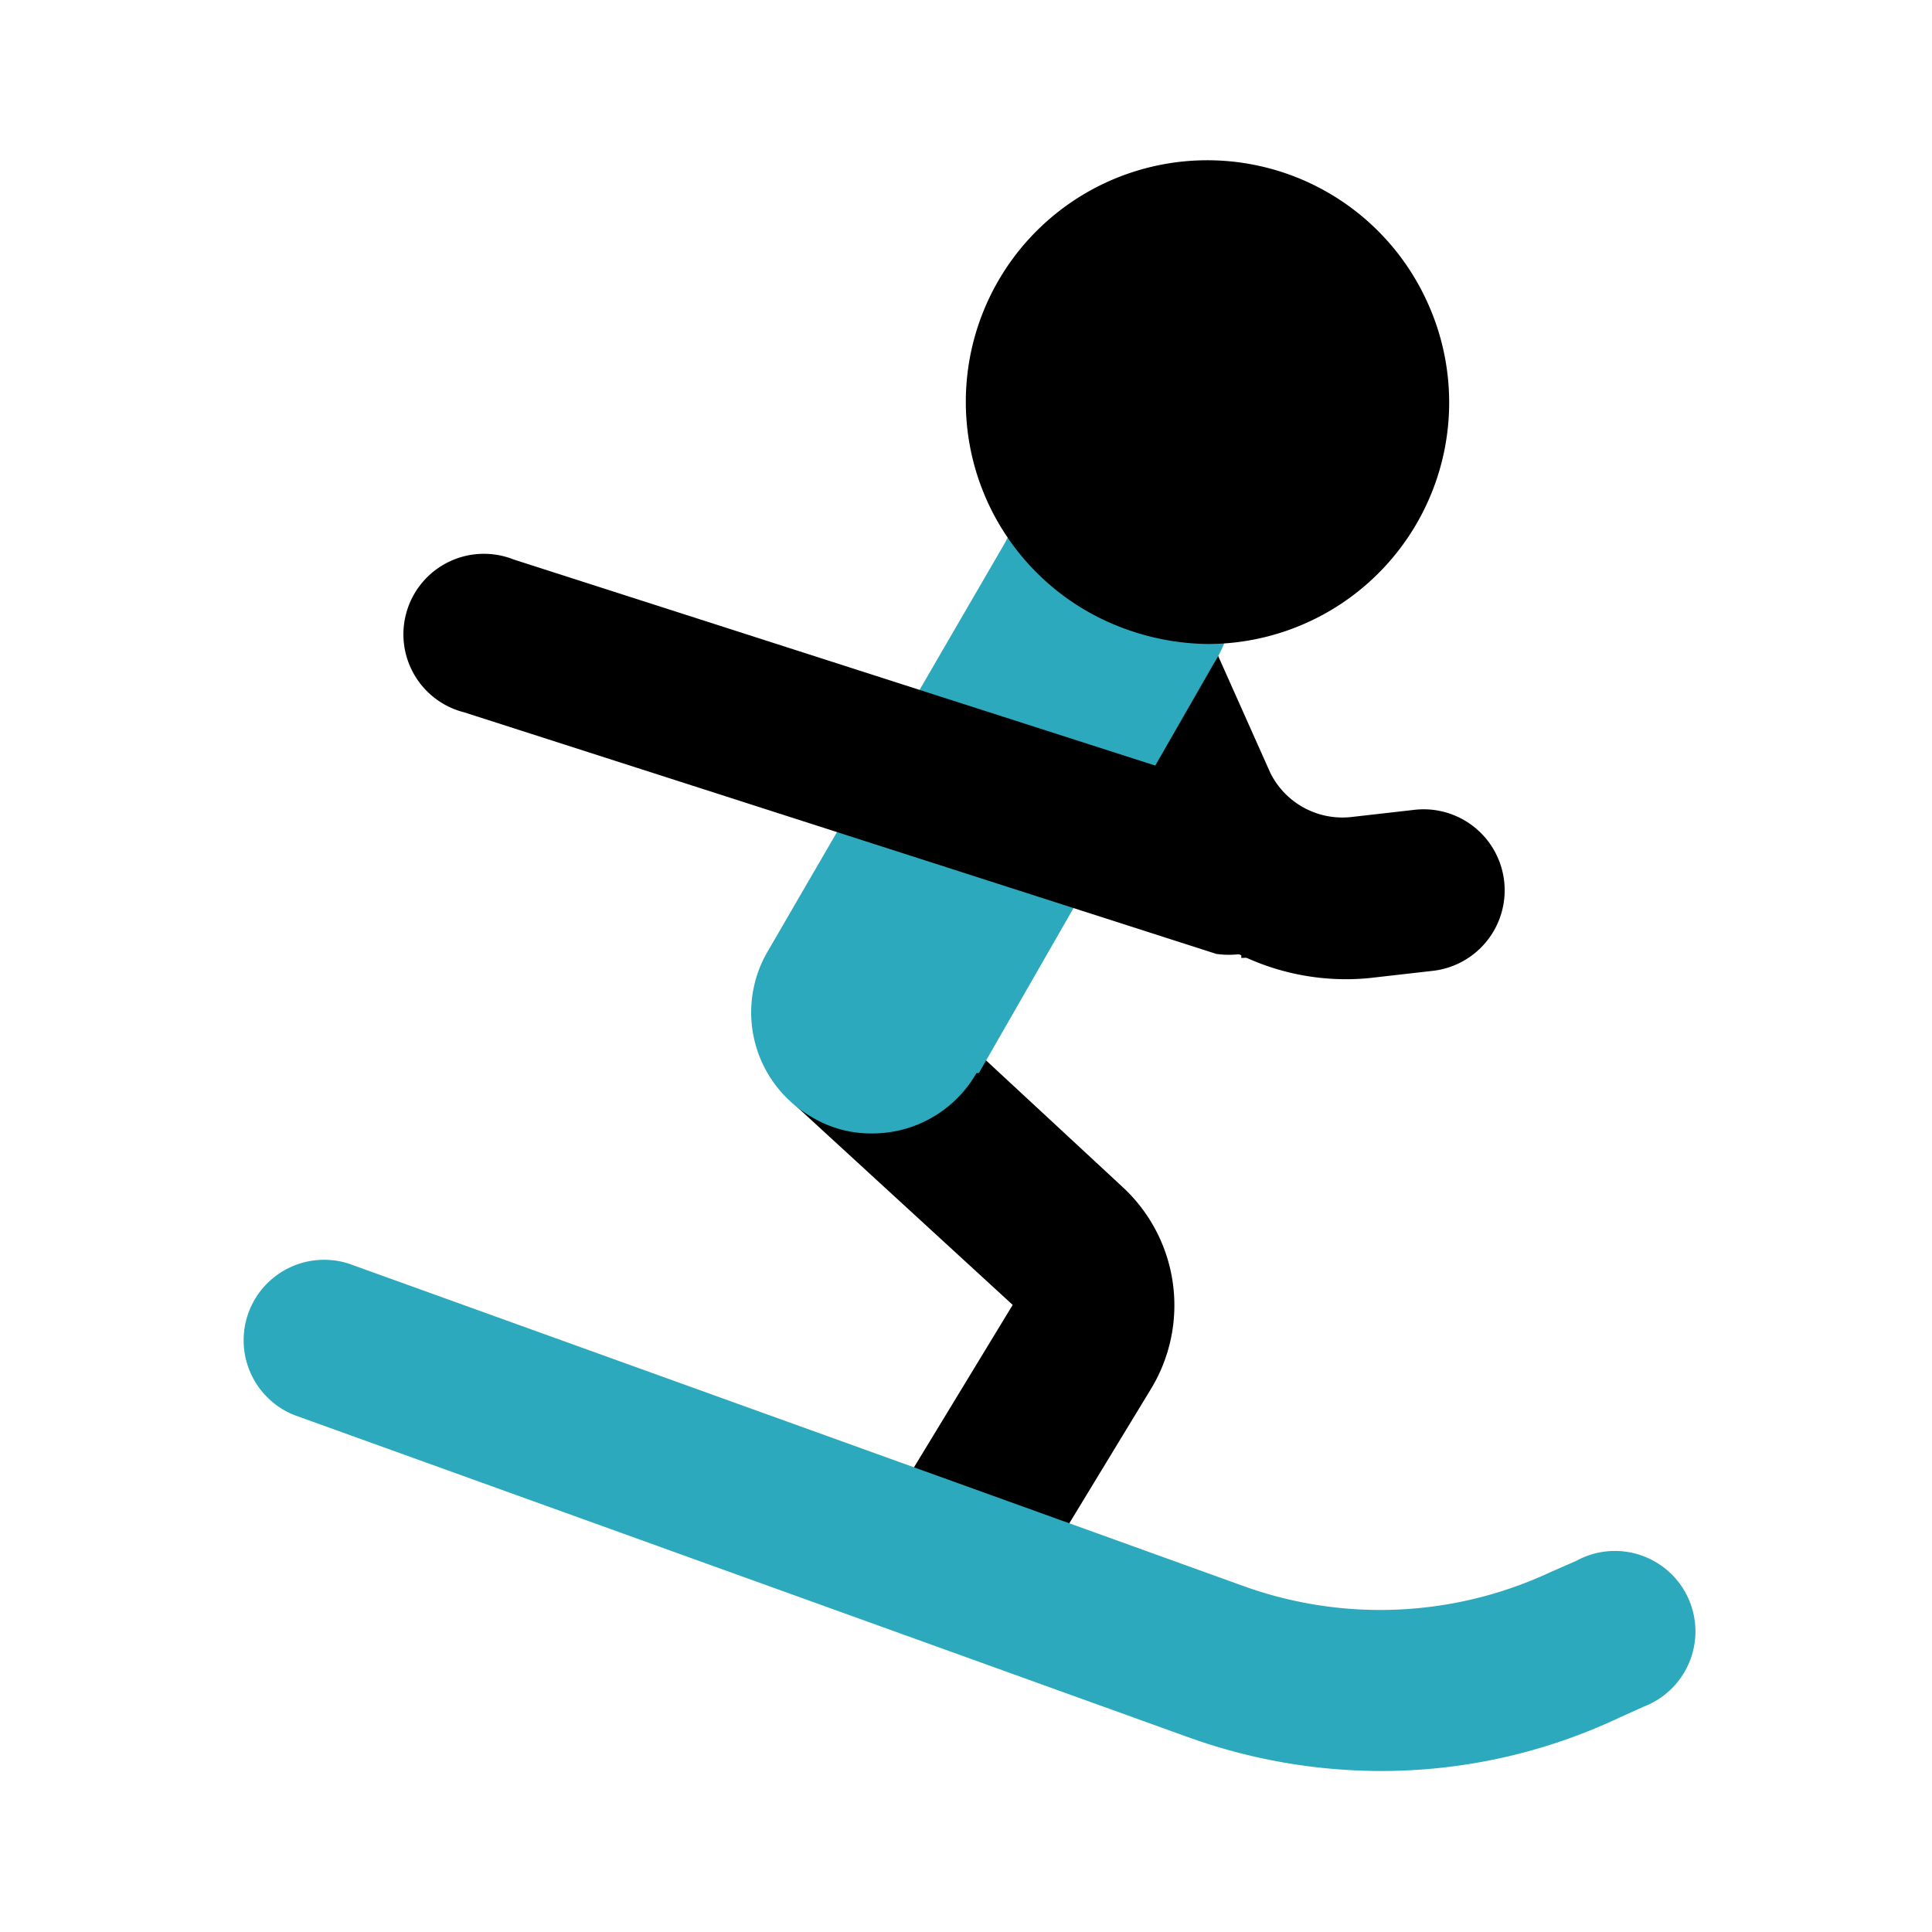
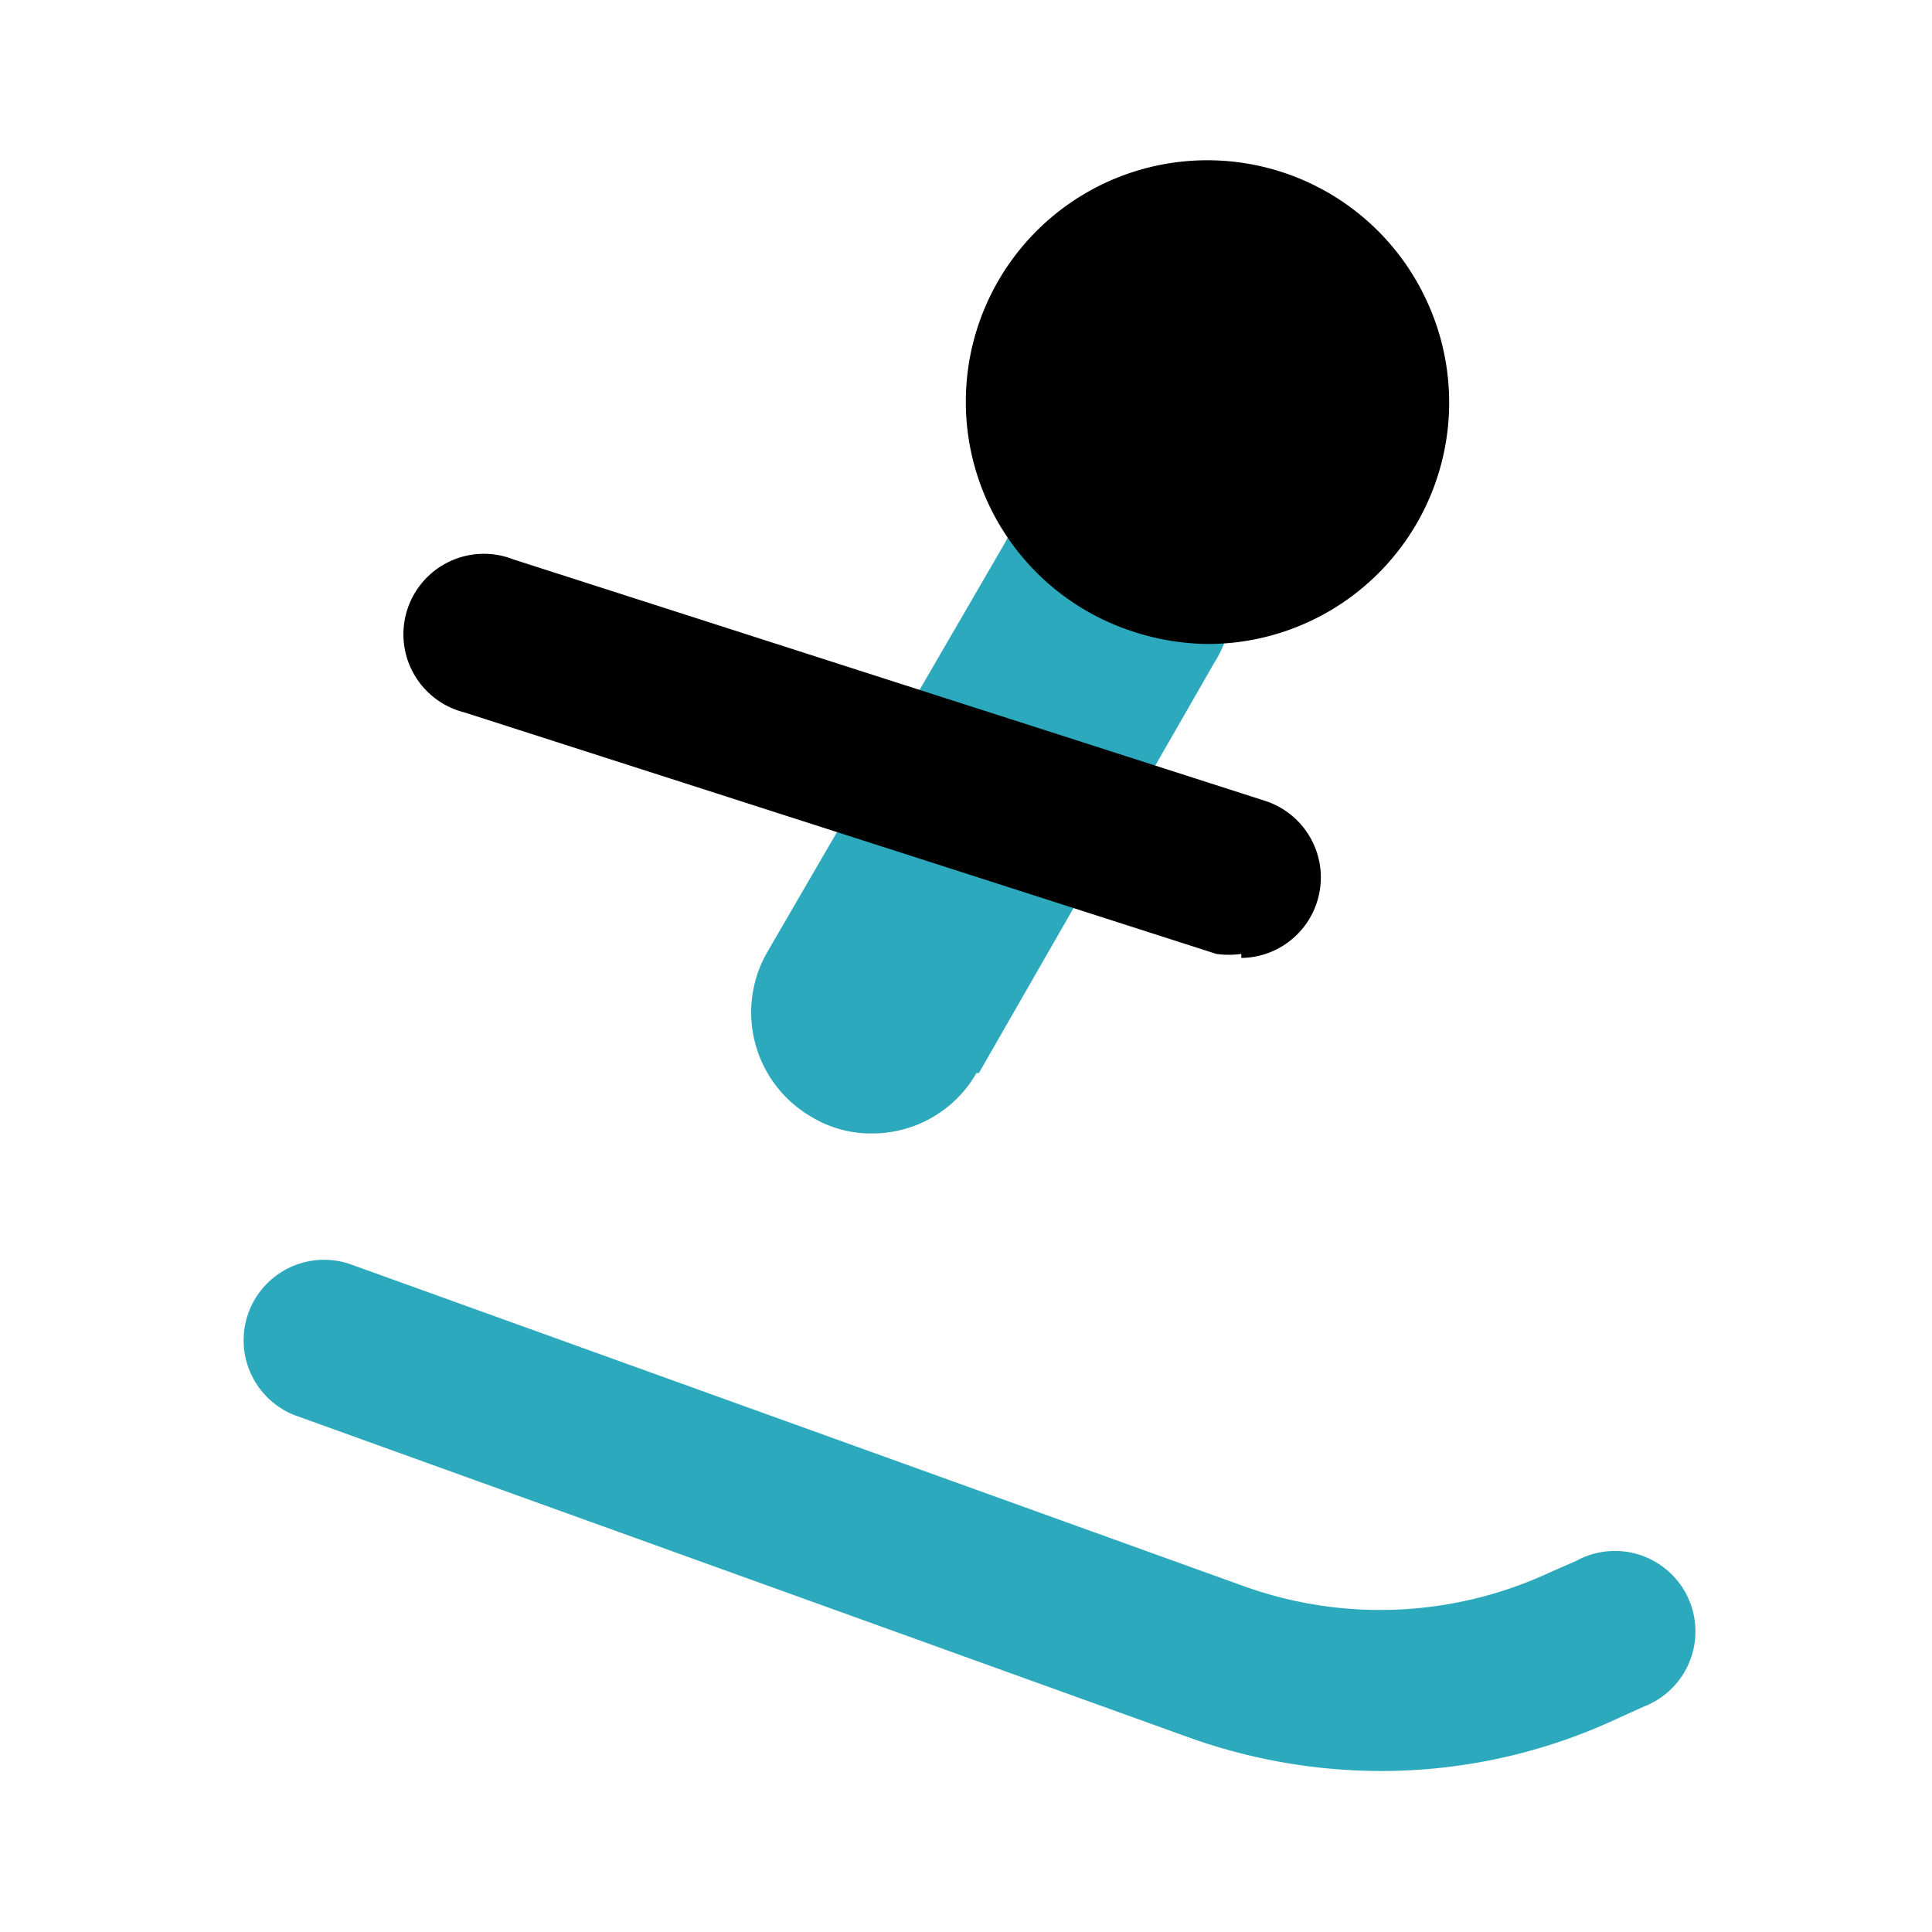
<svg xmlns="http://www.w3.org/2000/svg" fill="#000000" width="800px" height="800px" viewBox="0 0 24 24" id="skiing" data-name="Flat Color" class="icon flat-color">
-   <path id="primary" d="M11.82,20.33a1,1,0,0,1-.52-.14A1,1,0,0,1,11,18.81l1.58-2.6L9.9,13.75a1,1,0,0,1-.19-1.23L12.88,7a1,1,0,0,1,.92-.5,1,1,0,0,1,.86.59L15.78,9.6a1,1,0,0,0,1,.55l.79-.09a1,1,0,1,1,.23,2l-.79.09A3,3,0,0,1,14,10.43l-.33-.73-1.79,3.13,2.07,1.92a2,2,0,0,1,.35,2.5l-1.58,2.6A1,1,0,0,1,11.82,20.33Z" style="fill: rgb(0, 0, 0);" />
  <path id="secondary" d="M17.16,22a7.09,7.09,0,0,1-2.4-.42l-11.1-4a1,1,0,0,1,.68-1.88l11.1,4a5,5,0,0,0,3.82-.17l.32-.14a1,1,0,1,1,.84,1.81l-.31.14A6.93,6.93,0,0,1,17.16,22Zm-5-8.67,2.92-5.09a1.5,1.5,0,1,0-2.6-1.49L9.53,11.83a1.5,1.5,0,0,0,.56,2.05,1.42,1.42,0,0,0,.74.2A1.49,1.49,0,0,0,12.13,13.33Z" style="fill: rgb(44, 169, 188);" />
  <path id="primary-2" data-name="primary" d="M17.72,3.73A3,3,0,1,0,14,7.82,3.1,3.1,0,0,0,15,8a3,3,0,0,0,2.72-4.27Z" style="fill: rgb(0, 0, 0);" />
  <path id="primary-3" data-name="primary" d="M15.42,11.85a1.12,1.12,0,0,1-.31,0l-9.34-3a1,1,0,1,1,.61-1.9l9.34,3a1,1,0,0,1-.3,1.95Z" style="fill: rgb(0, 0, 0);" />
</svg>